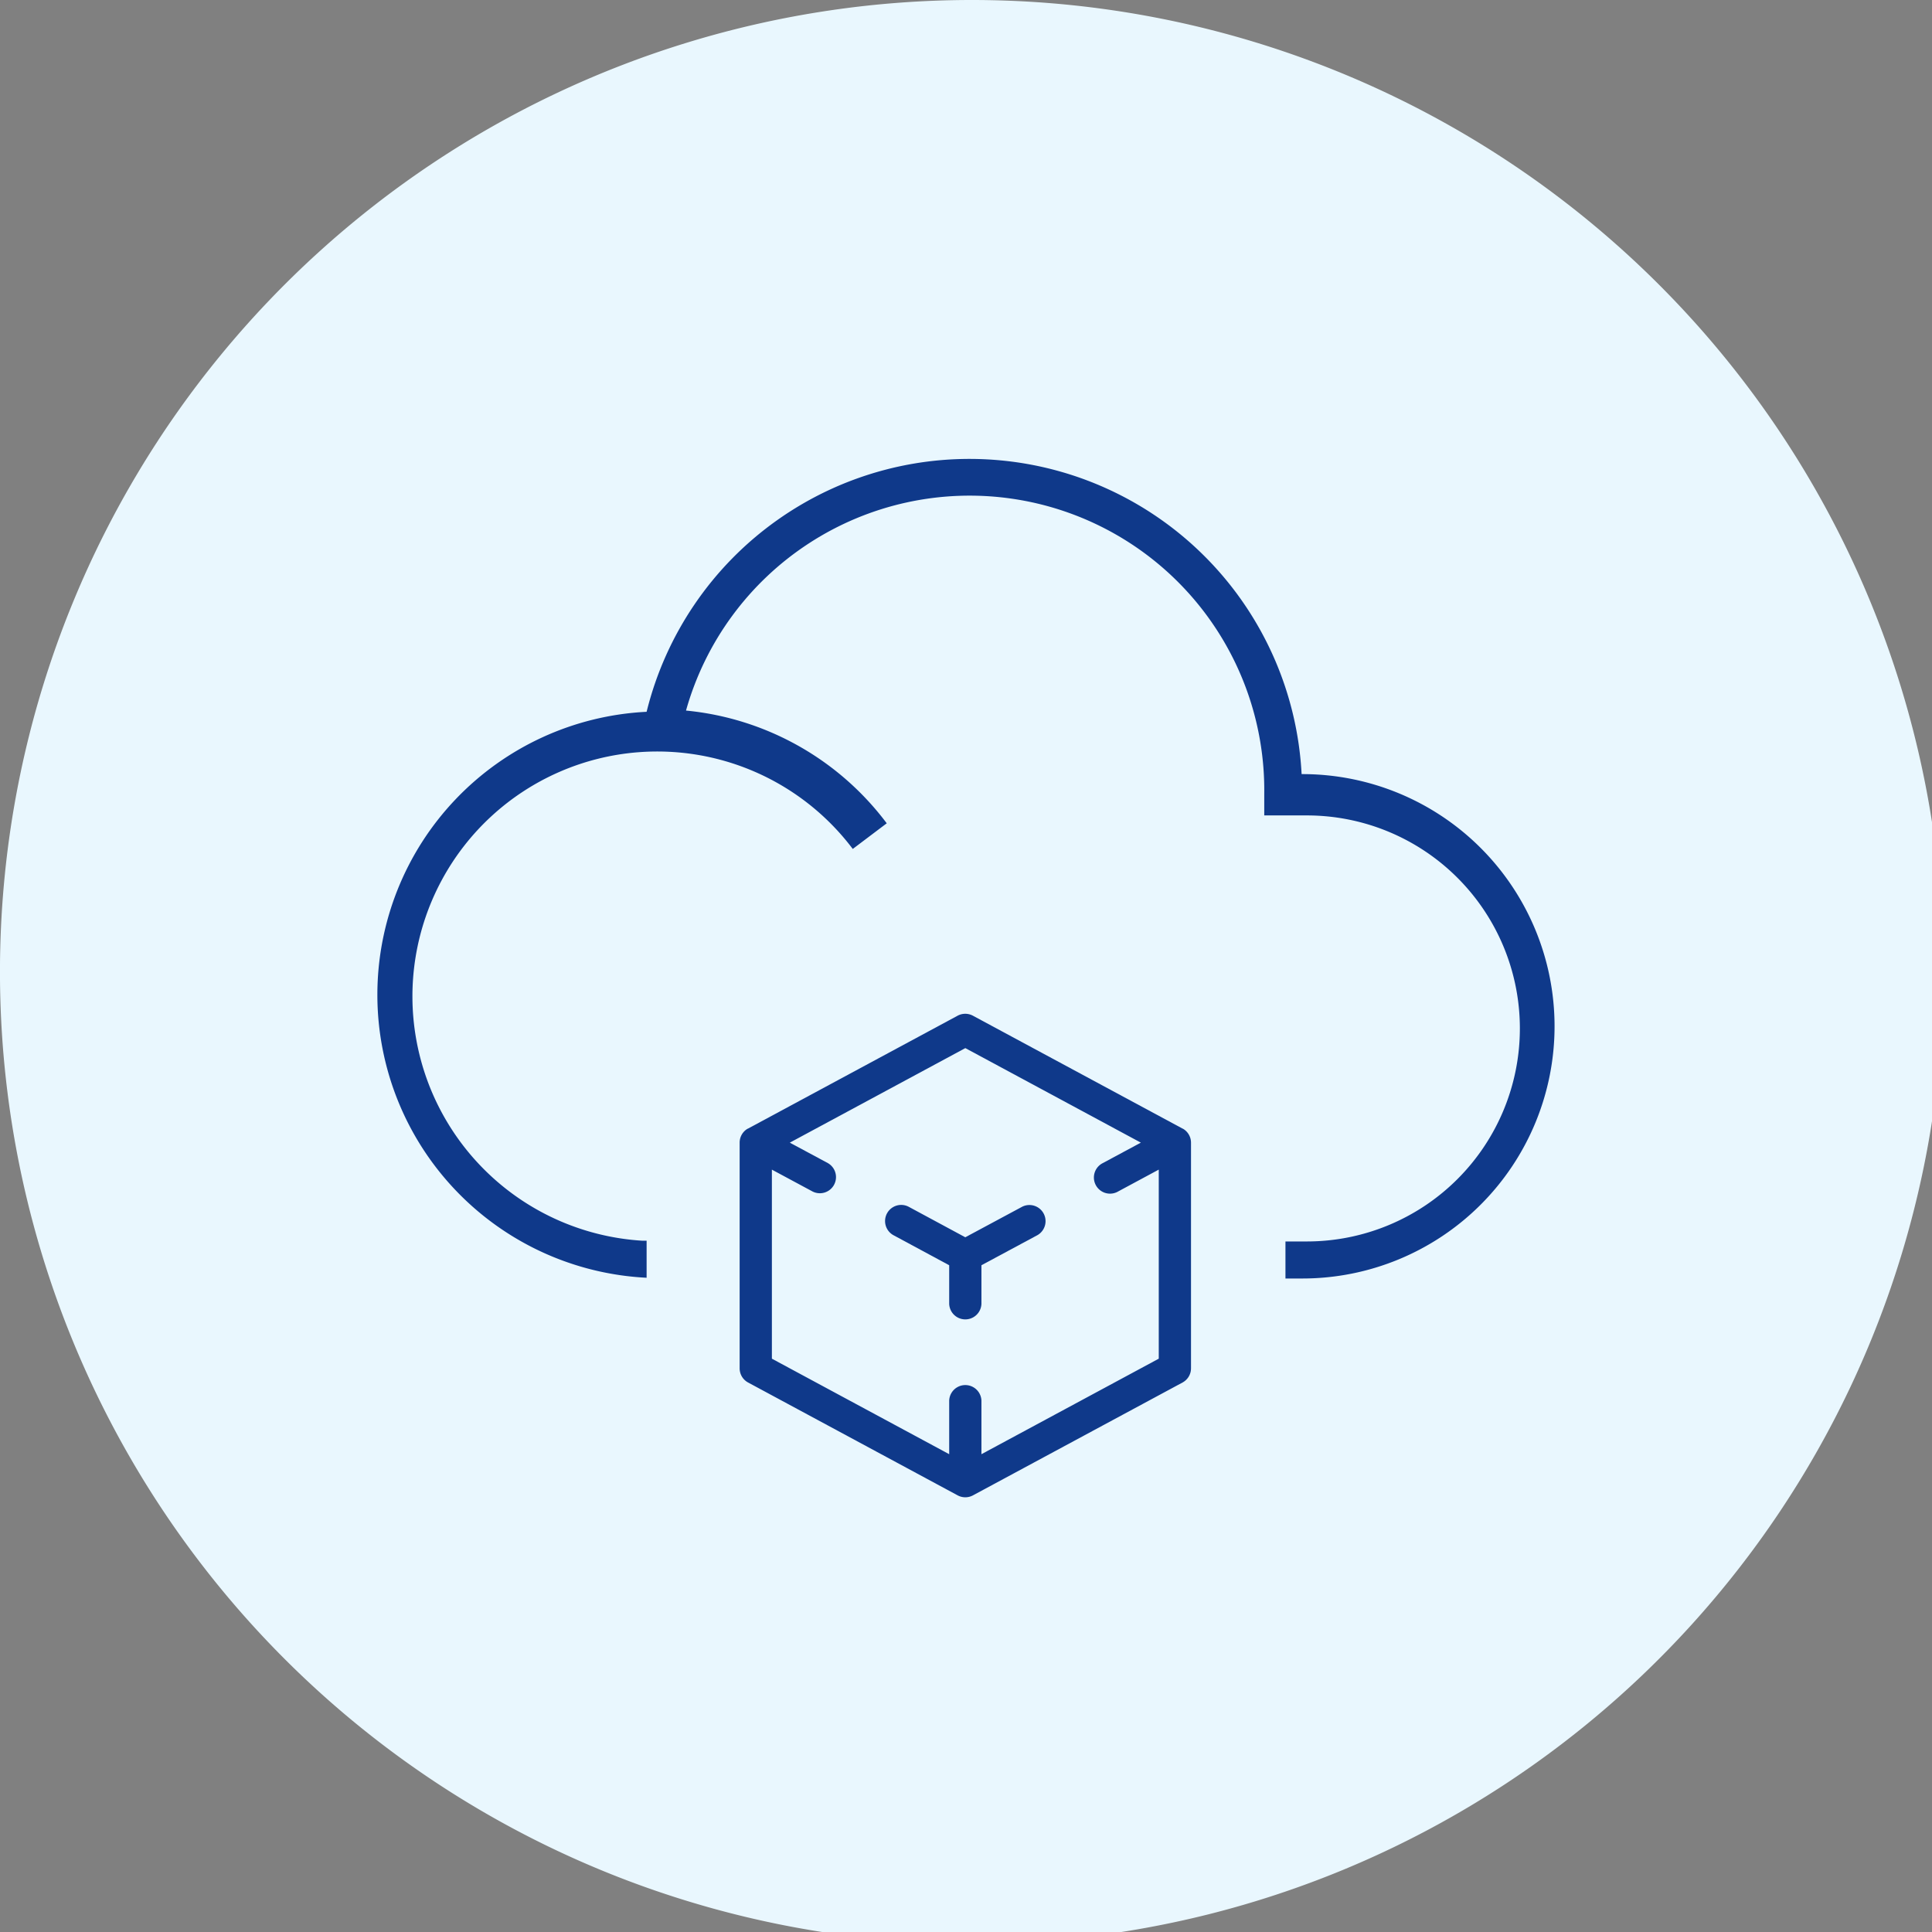
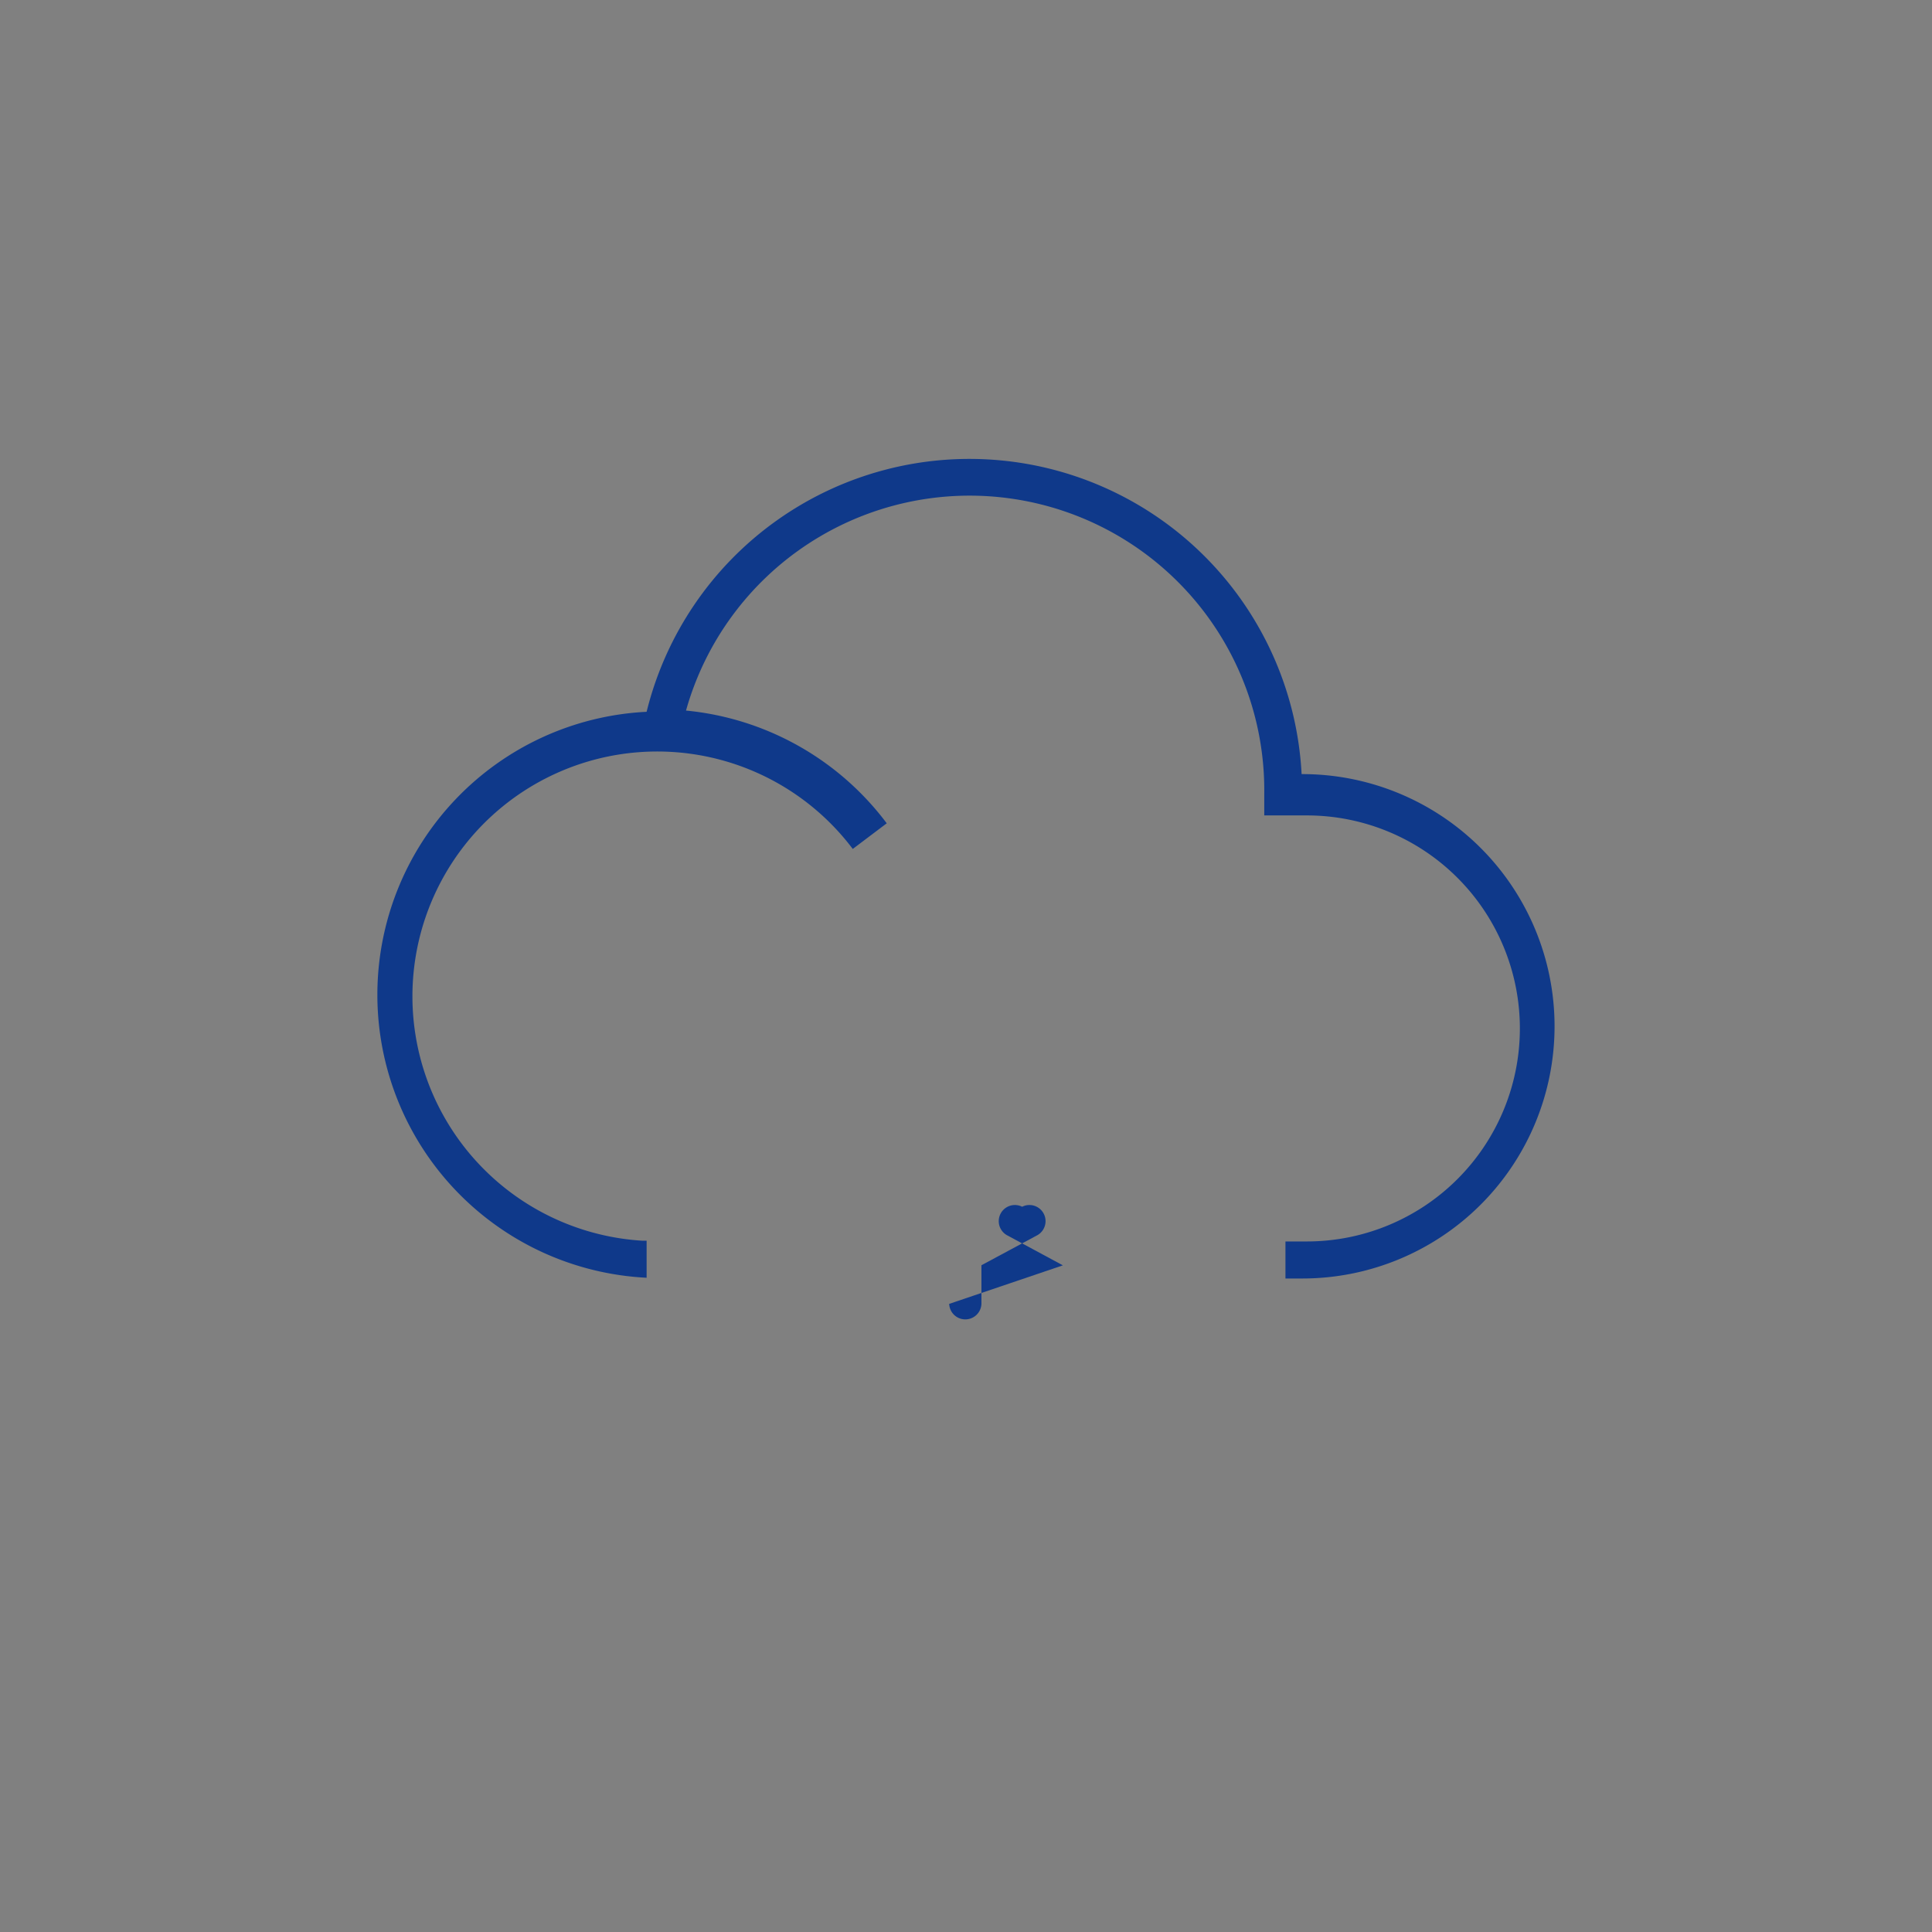
<svg xmlns="http://www.w3.org/2000/svg" id="Layer_1" data-name="Layer 1" viewBox="0 0 80 80">
  <rect x="0" y="0" width="80" height="80" fill="#808080" stroke="none" />
  <defs>
    <style>.cls-1{fill:none;}.cls-2{clip-path:url(#clip-path);}.cls-3{fill:#e9f7fe;}.cls-4{clip-path:url(#clip-path-2);}.cls-5{fill:#0f398a;}</style>
    <clipPath id="clip-path">
-       <rect class="cls-1" width="80" height="80" />
-     </clipPath>
+       </clipPath>
    <clipPath id="clip-path-2">
      <rect class="cls-1" x="15.633" y="19" width="48.733" height="43" />
    </clipPath>
  </defs>
  <g id="Group_54" data-name="Group 54">
    <g class="cls-2">
      <g id="Group_68" data-name="Group 68">
        <path id="Path_127" data-name="Path 127" class="cls-3" d="M80.479,40.24A40.24,40.24,0,1,1,40.239,0h.001A40.24,40.24,0,0,1,80.48,40.24h0" />
      </g>
    </g>
  </g>
  <g id="Group_140" data-name="Group 140">
    <g class="cls-4">
      <g id="Group_139" data-name="Group 139">
        <path id="Path_201" data-name="Path 201" class="cls-5" d="M53.924,32.054h-.027a13.771,13.771,0,0,0-27.122-2.58,11.732,11.732,0,0,0,0,23.435V51.375h-.18a10.138,10.138,0,1,1,8.716-16.222l1.407-1.062a11.8,11.8,0,0,0-8.312-4.668,12.2,12.2,0,0,1,23.944,3.46v.882h1.764a8.82,8.82,0,1,1,0,17.641h-.886V52.94h.7a10.443,10.443,0,0,0,0-20.886" />
-         <path id="Path_202" data-name="Path 202" class="cls-5" d="M39.304,53.991a.668.668,0,0,0,1.335,0v-1.6l2.319-1.246a.668.668,0,0,0-.633-1.176l-2.354,1.264-2.353-1.268a.668.668,0,0,0-.633,1.176l2.319,1.25Z" />
-         <path id="Path_203" data-name="Path 203" class="cls-5" d="M30.978,57.247l8.677,4.673a.67.67,0,0,0,.633,0l8.678-4.673a.668.668,0,0,0,.351-.587V47.315a.668.668,0,0,0-.325-.572.169.169,0,0,0-.028-.012l-8.678-4.673a.67.67,0,0,0-.633,0l-8.677,4.673a.169.169,0,0,0-.028.012.665.665,0,0,0-.321.572V56.66A.666.666,0,0,0,30.978,57.247Zm.984-8.815,1.686.906a.668.668,0,0,0,.633-1.176l-1.577-.847L39.972,43.4l7.268,3.914-1.577.848a.668.668,0,1,0,.602,1.193l.031-.017,1.686-.907V56.26l-7.343,3.955v-2.22a.668.668,0,0,0-1.335,0v2.22L31.962,56.26Z" />
+         <path id="Path_202" data-name="Path 202" class="cls-5" d="M39.304,53.991a.668.668,0,0,0,1.335,0v-1.6l2.319-1.246a.668.668,0,0,0-.633-1.176a.668.668,0,0,0-.633,1.176l2.319,1.25Z" />
      </g>
    </g>
  </g>
</svg>